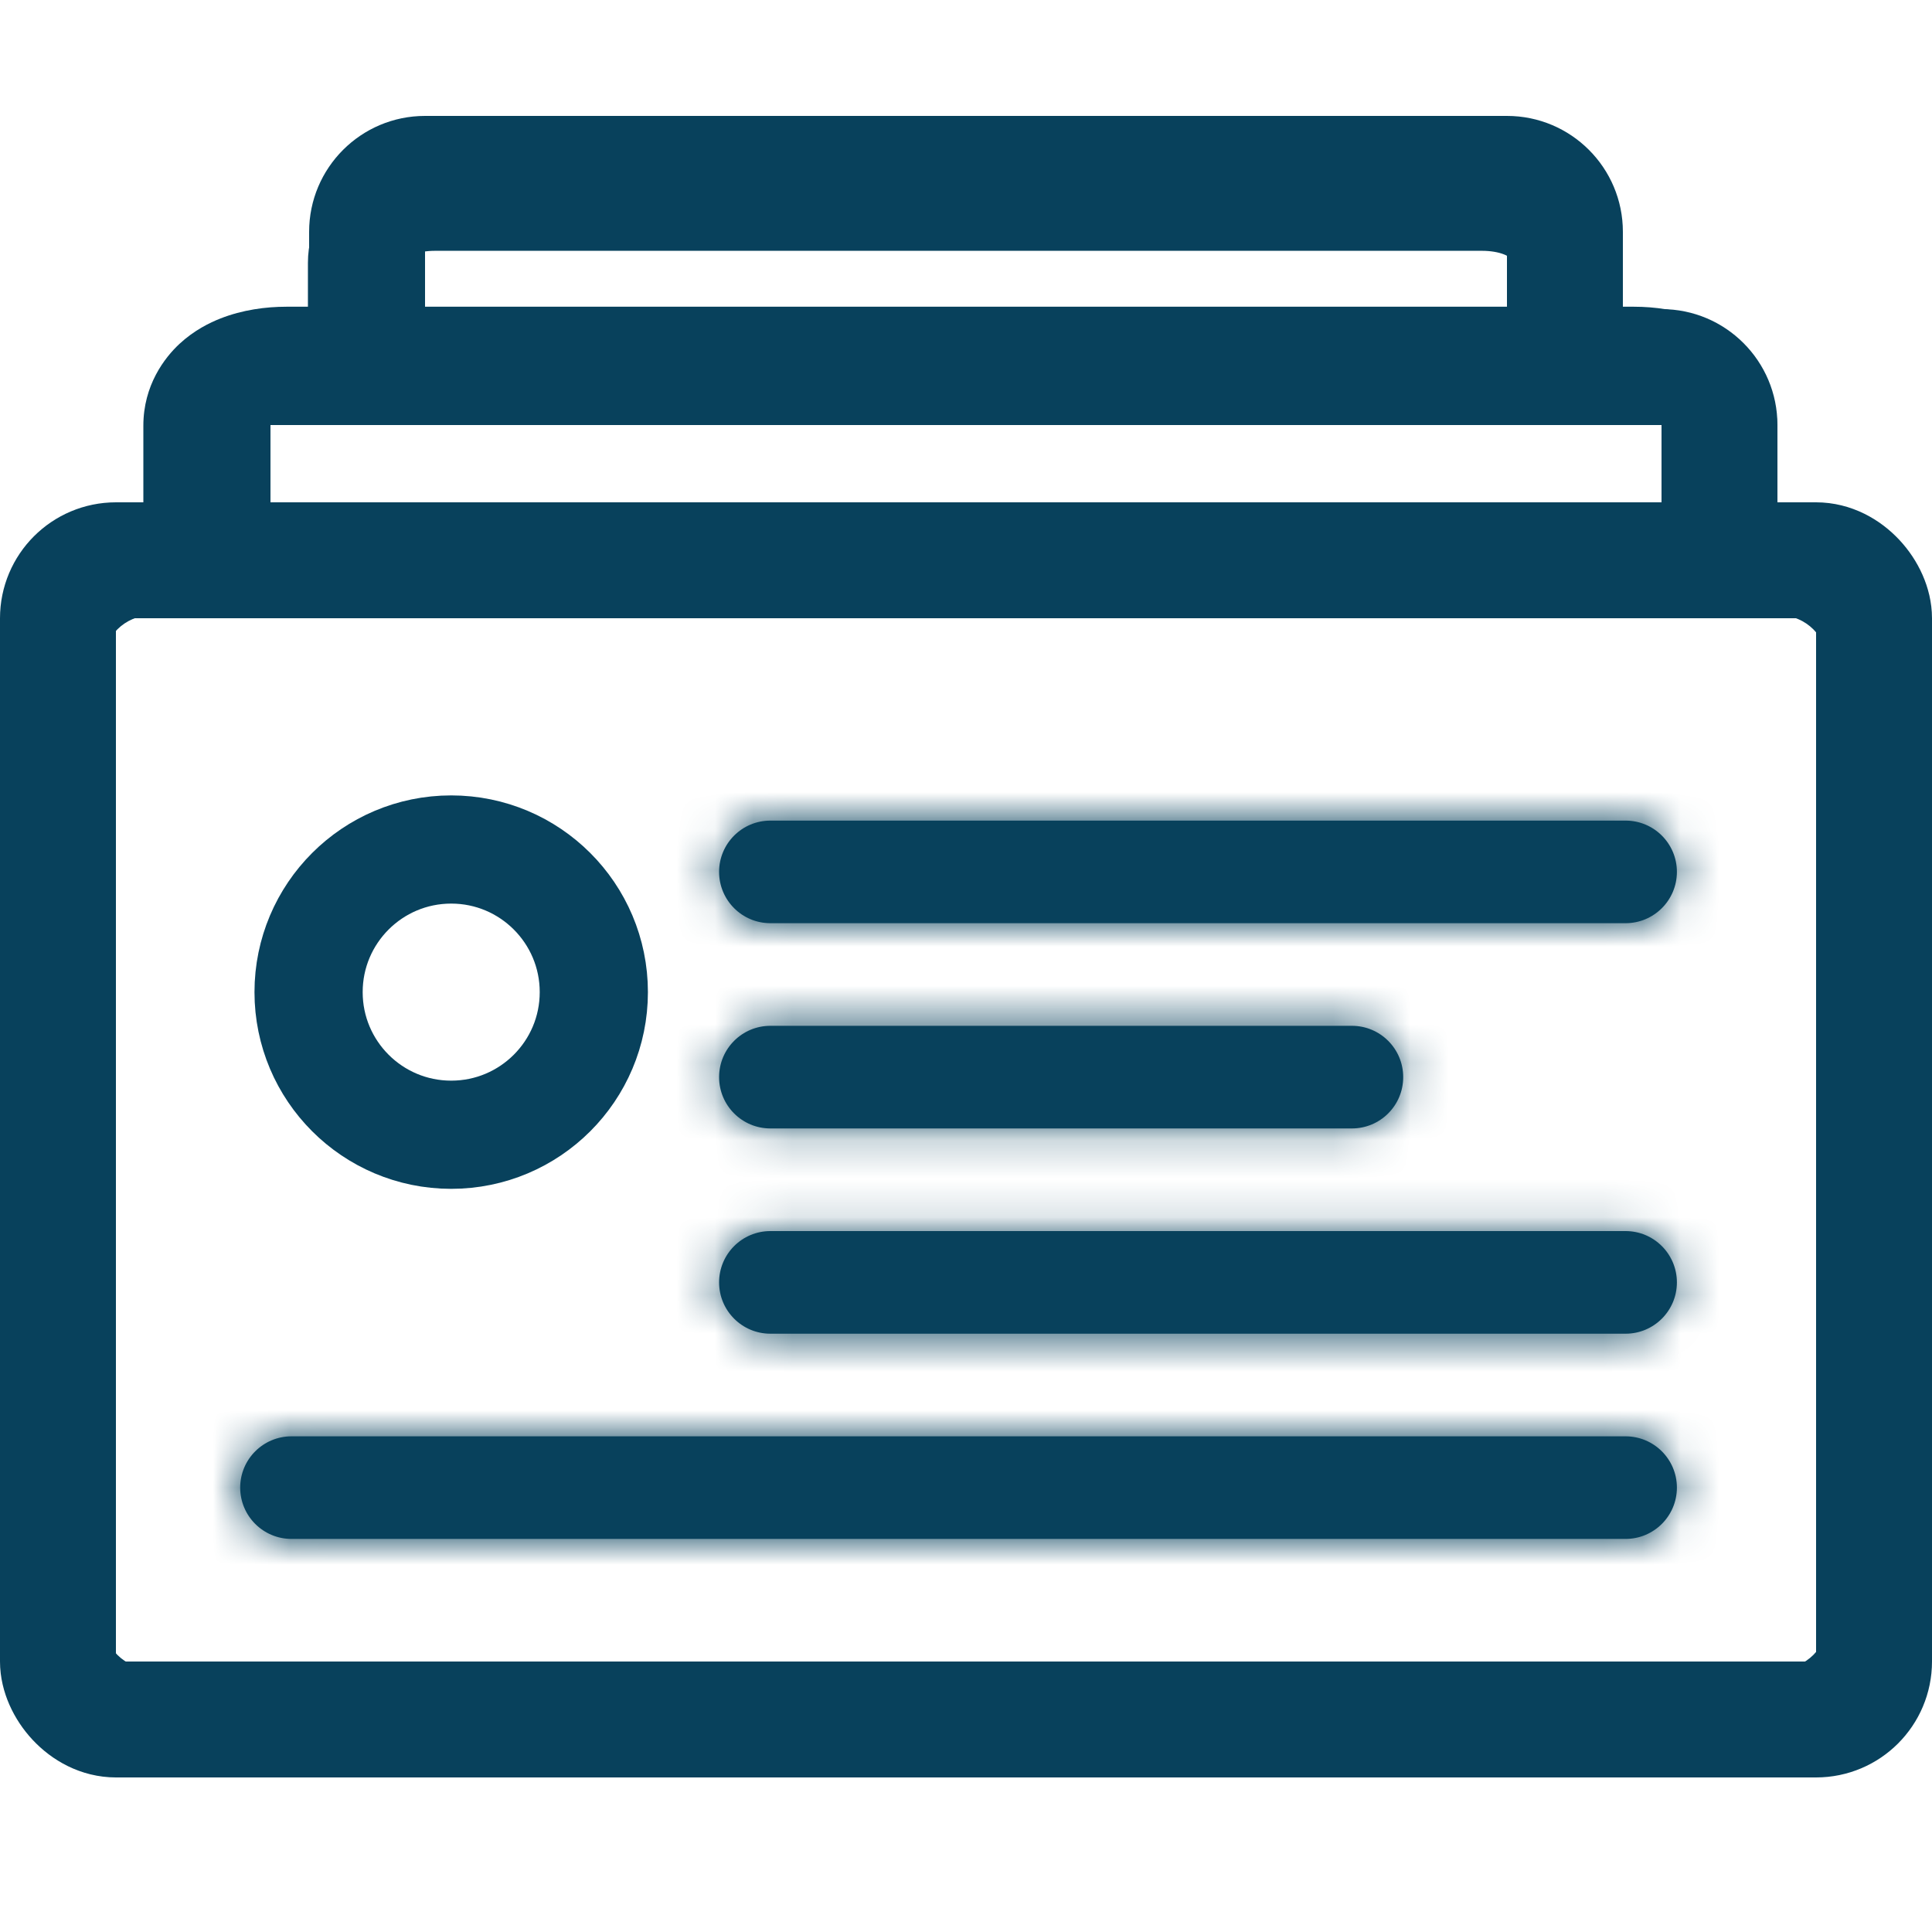
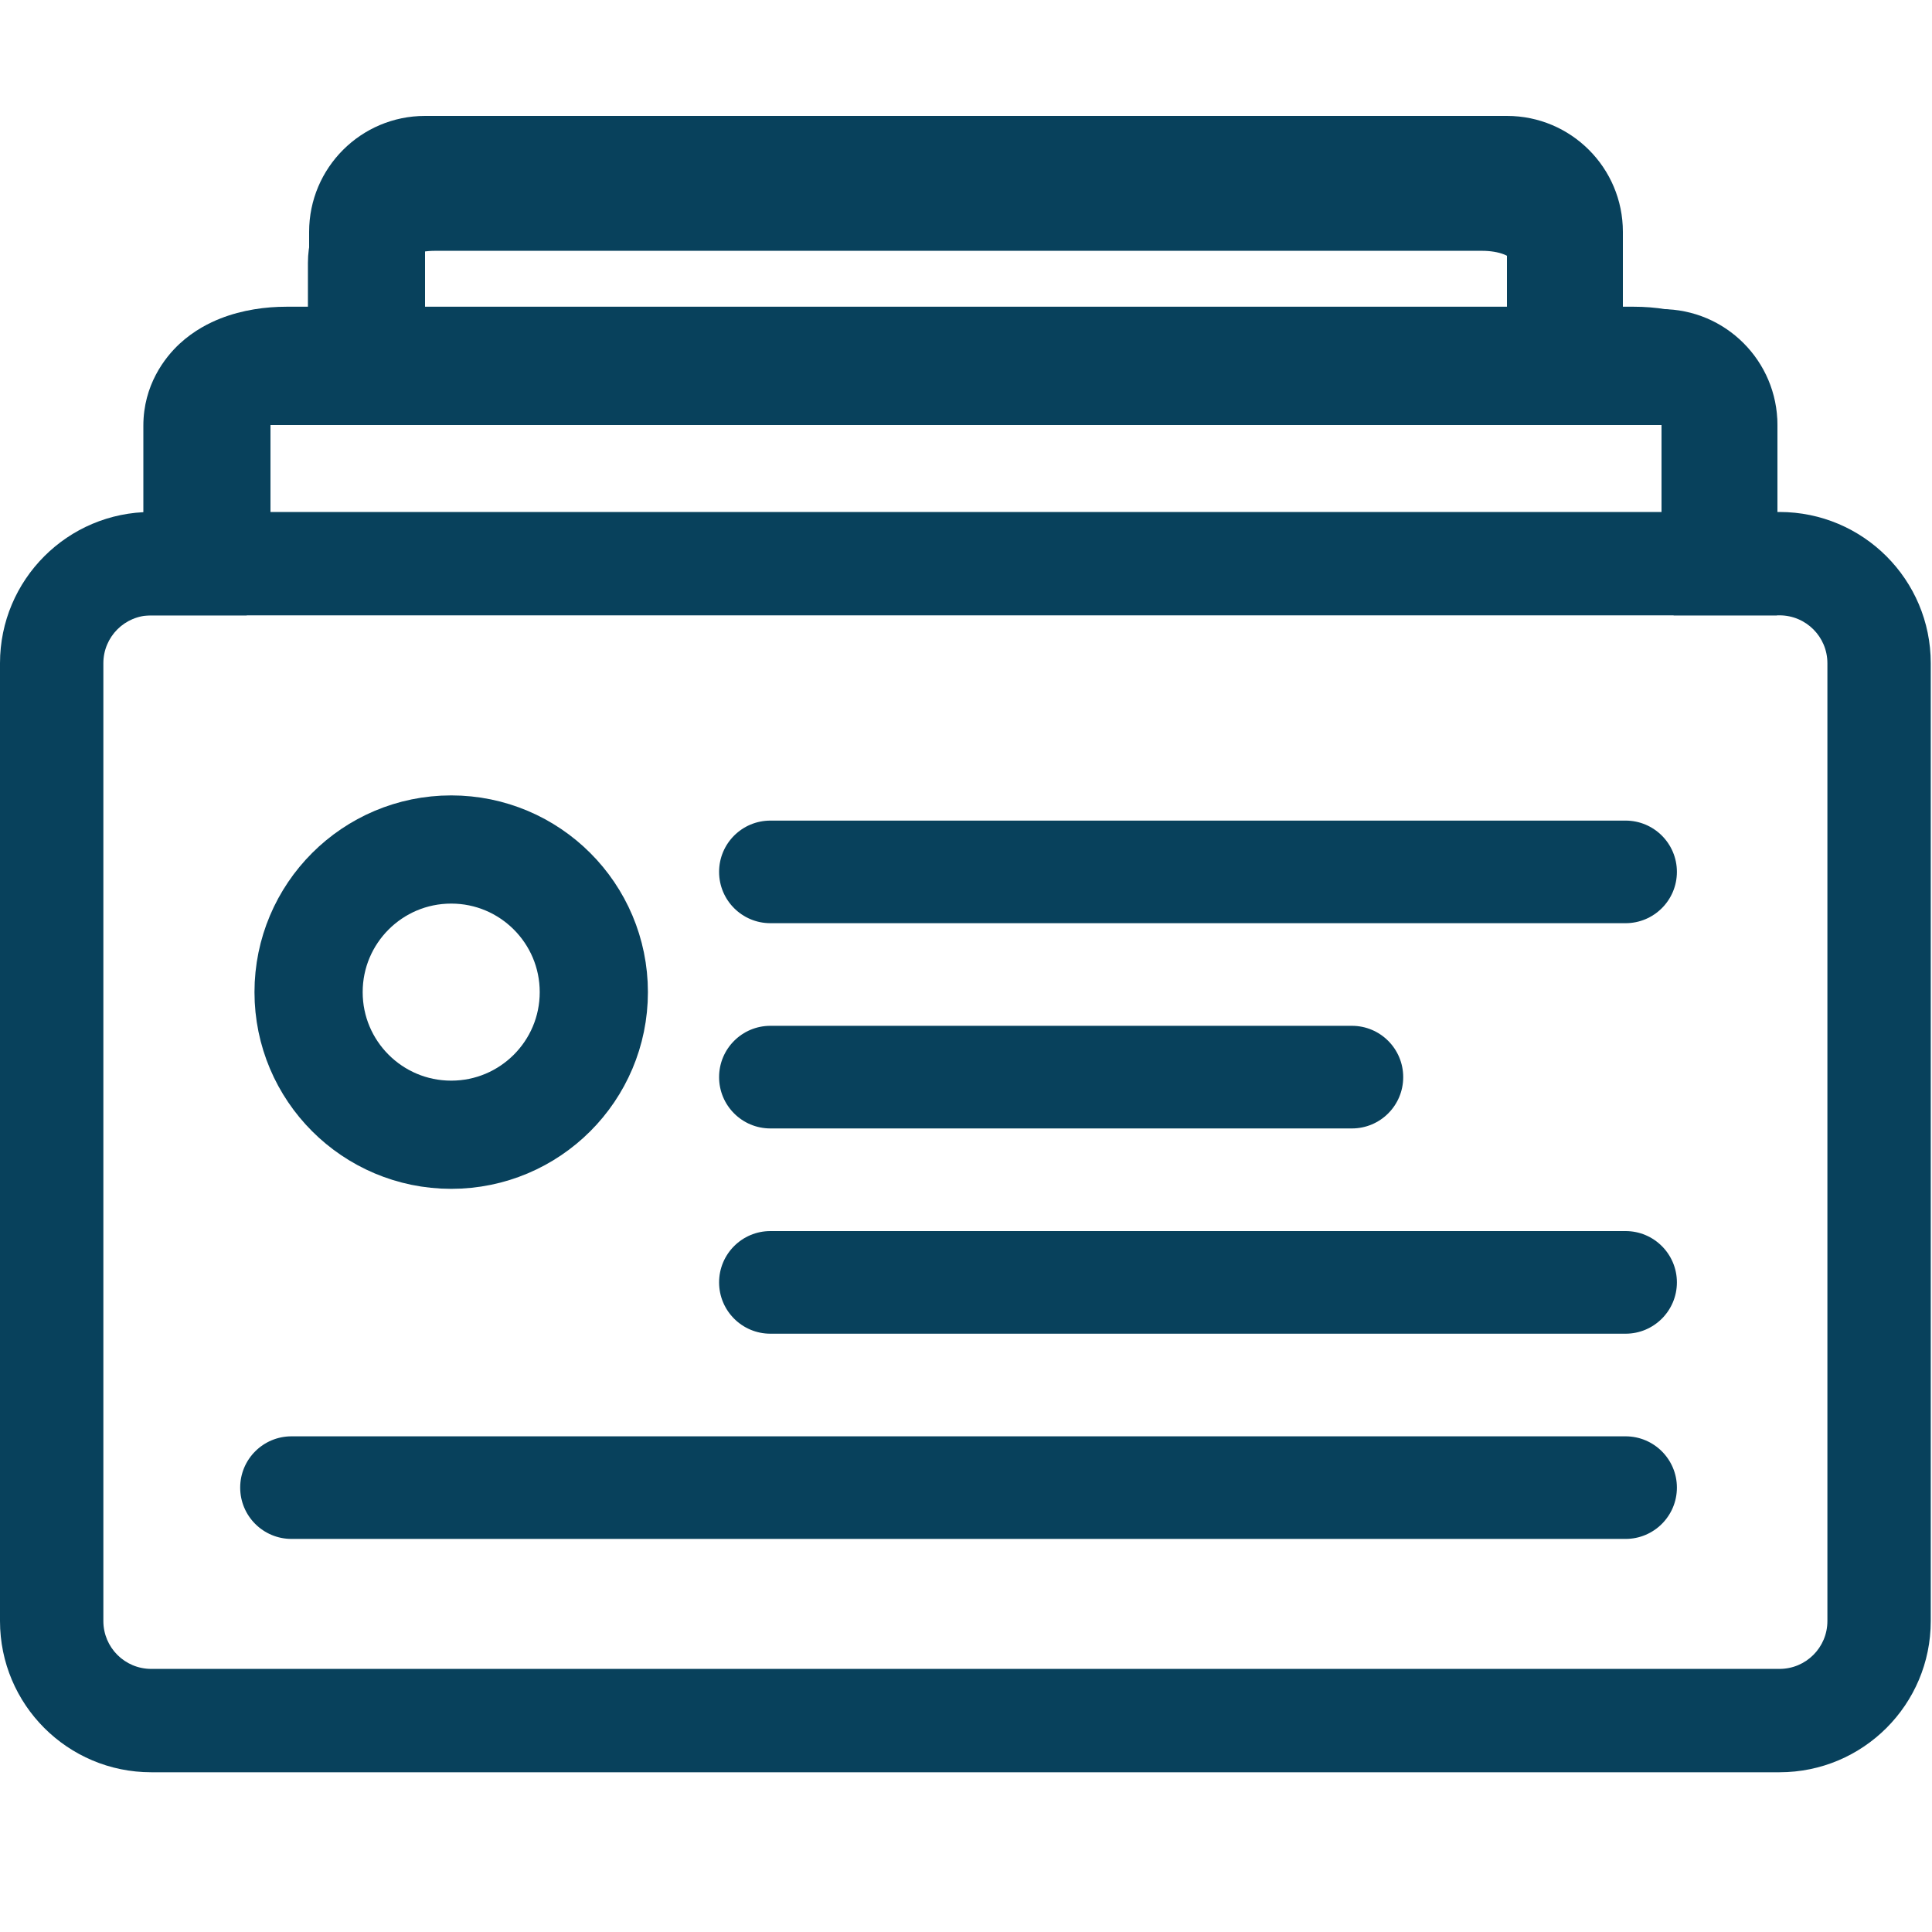
<svg xmlns="http://www.w3.org/2000/svg" width="50" height="50" viewBox="0 0 50 50" fill="none">
  <mask id="path-1-inside-1_1408_716" fill="white">
-     <path d="M42.07 39.827L7.544 39.827C6.81 39.827 6.216 39.233 6.216 38.499C6.216 37.766 6.81 37.172 7.544 37.172L42.07 37.172C42.803 37.172 43.398 37.766 43.398 38.499C43.398 39.233 42.803 39.827 42.07 39.827Z" />
-   </mask>
+     </mask>
  <path d="M42.07 39.827L7.544 39.827C6.81 39.827 6.216 39.233 6.216 38.499C6.216 37.766 6.81 37.172 7.544 37.172L42.07 37.172C42.803 37.172 43.398 37.766 43.398 38.499C43.398 39.233 42.803 39.827 42.07 39.827Z" fill="#08415C" />
  <path d="M7.544 39.827L7.544 37.027H7.544L7.544 39.827ZM42.07 39.827V42.627V39.827ZM7.544 37.172L7.544 39.972L7.544 37.172ZM42.07 37.172V34.372V37.172ZM7.544 42.627L42.07 42.627V37.027L7.544 37.027L7.544 42.627ZM7.544 39.972L42.07 39.972V34.372L7.544 34.372L7.544 39.972ZM42.07 39.972C41.257 39.972 40.597 39.312 40.597 38.499H46.197C46.197 36.22 44.349 34.372 42.07 34.372V39.972ZM7.544 34.372C5.264 34.372 3.416 36.22 3.416 38.499H9.016C9.016 39.312 8.357 39.972 7.544 39.972L7.544 34.372ZM42.07 42.627C44.349 42.627 46.197 40.779 46.197 38.499H40.597C40.597 37.687 41.257 37.027 42.07 37.027V42.627ZM7.544 37.027C8.357 37.027 9.016 37.687 9.016 38.499H3.416C3.416 40.779 5.264 42.627 7.544 42.627L7.544 37.027Z" fill="#08415C" mask="url(#path-1-inside-1_1408_716)" />
  <mask id="path-3-inside-2_1408_716" fill="white">
    <path d="M42.07 23.892L19.938 23.892C19.204 23.892 18.61 23.298 18.61 22.564C18.61 21.831 19.204 21.237 19.938 21.237L42.07 21.237C42.803 21.237 43.398 21.831 43.398 22.564C43.398 23.298 42.803 23.892 42.07 23.892Z" />
  </mask>
  <path d="M42.07 23.892L19.938 23.892C19.204 23.892 18.61 23.298 18.61 22.564C18.61 21.831 19.204 21.237 19.938 21.237L42.07 21.237C42.803 21.237 43.398 21.831 43.398 22.564C43.398 23.298 42.803 23.892 42.07 23.892Z" fill="#08415C" />
-   <path d="M19.938 23.892L19.938 26.692H19.938L19.938 23.892ZM42.07 23.892L42.07 21.092L42.07 23.892ZM19.938 21.237L19.938 24.037H19.938L19.938 21.237ZM42.07 21.237V18.437H42.07L42.07 21.237ZM19.938 26.692L42.07 26.692L42.07 21.092L19.938 21.092L19.938 26.692ZM19.938 24.037L42.07 24.037L42.07 18.437L19.938 18.437L19.938 24.037ZM42.07 24.037C41.257 24.037 40.598 23.378 40.598 22.564H46.198C46.198 20.285 44.349 18.437 42.07 18.437V24.037ZM19.938 18.437C17.658 18.437 15.81 20.285 15.81 22.564H21.41C21.41 23.378 20.751 24.037 19.938 24.037L19.938 18.437ZM42.07 26.692C44.349 26.692 46.198 24.844 46.198 22.564H40.598C40.598 21.752 41.257 21.092 42.07 21.092L42.07 26.692ZM19.938 21.092C20.751 21.092 21.41 21.752 21.41 22.564H15.81C15.81 24.844 17.658 26.692 19.938 26.692L19.938 21.092Z" fill="#08415C" mask="url(#path-3-inside-2_1408_716)" />
  <mask id="path-5-inside-3_1408_716" fill="white">
    <path d="M34.987 29.204L19.938 29.204C19.204 29.204 18.61 28.61 18.61 27.876C18.61 27.143 19.204 26.548 19.938 26.548L34.987 26.548C35.721 26.548 36.315 27.143 36.315 27.876C36.315 28.61 35.721 29.204 34.987 29.204Z" />
  </mask>
  <path d="M34.987 29.204L19.938 29.204C19.204 29.204 18.61 28.61 18.61 27.876C18.61 27.143 19.204 26.548 19.938 26.548L34.987 26.548C35.721 26.548 36.315 27.143 36.315 27.876C36.315 28.61 35.721 29.204 34.987 29.204Z" fill="#08415C" />
-   <path d="M19.938 29.204L19.938 32.004H19.938L19.938 29.204ZM34.987 29.204L34.987 26.404H34.987L34.987 29.204ZM19.938 26.548L19.938 29.348H19.938L19.938 26.548ZM34.987 26.548V23.748H34.987L34.987 26.548ZM19.938 32.004L34.987 32.004L34.987 26.404L19.938 26.404L19.938 32.004ZM19.938 29.348L34.987 29.348L34.987 23.748L19.938 23.748L19.938 29.348ZM34.987 29.348C34.174 29.348 33.515 28.689 33.515 27.876H39.115C39.115 25.596 37.267 23.748 34.987 23.748V29.348ZM19.938 23.748C17.658 23.748 15.81 25.596 15.81 27.876H21.41C21.41 28.689 20.751 29.348 19.938 29.348L19.938 23.748ZM34.987 32.004C37.267 32.004 39.115 30.156 39.115 27.876H33.515C33.515 27.063 34.174 26.404 34.987 26.404L34.987 32.004ZM19.938 26.404C20.751 26.404 21.41 27.063 21.41 27.876H15.81C15.81 30.156 17.658 32.004 19.938 32.004L19.938 26.404Z" fill="#08415C" mask="url(#path-5-inside-3_1408_716)" />
  <mask id="path-7-inside-4_1408_716" fill="white">
    <path d="M42.07 34.516L19.938 34.516C19.204 34.516 18.61 33.921 18.61 33.188C18.61 32.455 19.204 31.86 19.938 31.86L42.07 31.86C42.803 31.86 43.398 32.455 43.398 33.188C43.398 33.921 42.803 34.516 42.07 34.516Z" />
  </mask>
  <path d="M42.07 34.516L19.938 34.516C19.204 34.516 18.61 33.921 18.61 33.188C18.61 32.455 19.204 31.86 19.938 31.86L42.07 31.86C42.803 31.86 43.398 32.455 43.398 33.188C43.398 33.921 42.803 34.516 42.07 34.516Z" fill="#08415C" />
-   <path d="M19.938 34.516L19.938 31.716H19.938L19.938 34.516ZM42.07 34.516L42.07 31.716L42.07 34.516ZM19.938 31.86L19.938 34.66H19.938L19.938 31.86ZM42.07 31.86V29.06H42.07L42.07 31.86ZM19.938 37.316L42.07 37.316L42.07 31.716L19.938 31.716L19.938 37.316ZM19.938 34.66L42.07 34.66L42.07 29.06L19.938 29.06L19.938 34.66ZM42.07 34.66C41.257 34.66 40.598 34.001 40.598 33.188H46.198C46.198 30.908 44.349 29.06 42.07 29.06V34.66ZM19.938 29.06C17.658 29.06 15.81 30.908 15.81 33.188H21.41C21.41 34.001 20.751 34.66 19.938 34.66L19.938 29.06ZM42.07 37.316C44.349 37.316 46.198 35.468 46.198 33.188H40.598C40.598 32.375 41.257 31.716 42.07 31.716L42.07 37.316ZM19.938 31.716C20.751 31.716 21.41 32.375 21.41 33.188H15.81C15.81 35.468 17.658 37.316 19.938 37.316L19.938 31.716Z" fill="#08415C" mask="url(#path-7-inside-4_1408_716)" />
-   <path fill-rule="evenodd" clip-rule="evenodd" d="M11.677 21.985C9.639 21.985 7.986 23.638 7.986 25.676C7.986 27.715 9.639 29.367 11.677 29.367C13.716 29.367 15.368 27.715 15.368 25.676C15.368 23.638 13.716 21.985 11.677 21.985Z" stroke="#08415C" stroke-width="2.8" />
+   <path fill-rule="evenodd" clip-rule="evenodd" d="M11.677 21.985C9.639 21.985 7.986 23.638 7.986 25.676C7.986 27.715 9.639 29.367 11.677 29.367C13.716 29.367 15.368 27.715 15.368 25.676C15.368 23.638 13.716 21.985 11.677 21.985" stroke="#08415C" stroke-width="2.8" />
  <path fill-rule="evenodd" clip-rule="evenodd" d="M3.914 13.25H46.053C48.216 13.25 49.968 15.003 49.968 17.164V41.952C49.968 44.114 48.216 45.866 46.053 45.866H3.914C1.751 45.866 4.52995e-06 44.114 4.52995e-06 41.952V17.164C4.52995e-06 15.003 1.751 13.25 3.914 13.25ZM3.914 15.925H46.053C46.739 15.925 47.293 16.48 47.293 17.164V41.952C47.293 42.637 46.739 43.191 46.053 43.191H3.914C3.229 43.191 2.675 42.637 2.675 41.952V17.164C2.675 16.48 3.229 15.925 3.914 15.925Z" fill="#08415C" />
  <path fill-rule="evenodd" clip-rule="evenodd" d="M45.988 15.925V11.016C45.988 9.969 45.437 9.256 45.052 8.899C44.671 8.545 44.266 8.349 43.99 8.241C43.421 8.018 42.818 7.938 42.287 7.938H7.411C6.88 7.938 6.277 8.018 5.708 8.241C5.432 8.349 5.027 8.545 4.645 8.899C4.261 9.256 3.71 9.969 3.71 11.016V15.925H6.385V11.016C6.385 10.793 6.844 10.613 7.411 10.613H42.287C42.854 10.613 43.313 10.793 43.313 11.016V15.925H45.988Z" fill="#08415C" />
  <path fill-rule="evenodd" clip-rule="evenodd" d="M41.645 10.619V6.804C41.645 5.838 41.136 5.182 40.786 4.856C40.439 4.534 40.073 4.359 39.83 4.264C39.329 4.067 38.807 4 38.356 4H11.257C10.806 4 10.284 4.067 9.783 4.264C9.54 4.359 9.174 4.534 8.827 4.856C8.477 5.182 7.969 5.838 7.969 6.804V10.619H10.46V6.804C10.46 6.631 10.816 6.491 11.257 6.491H38.356C38.797 6.491 39.154 6.631 39.154 6.804V10.619H41.645Z" fill="#08415C" />
-   <rect x="1.5" y="14.5" width="47" height="30" rx="1.5" stroke="#08415C" stroke-width="3" />
  <path fill-rule="evenodd" clip-rule="evenodd" d="M8 6V10H11V6H39V10H42V6C42 4.343 40.657 3 39 3H11C9.343 3 8 4.343 8 6Z" fill="#08415C" />
  <path fill-rule="evenodd" clip-rule="evenodd" d="M46 15V11C46 9.343 44.657 8 43 8H7C5.343 8 4 9.343 4 11V15H7V11H43V15H46Z" fill="#08415C" />
</svg>